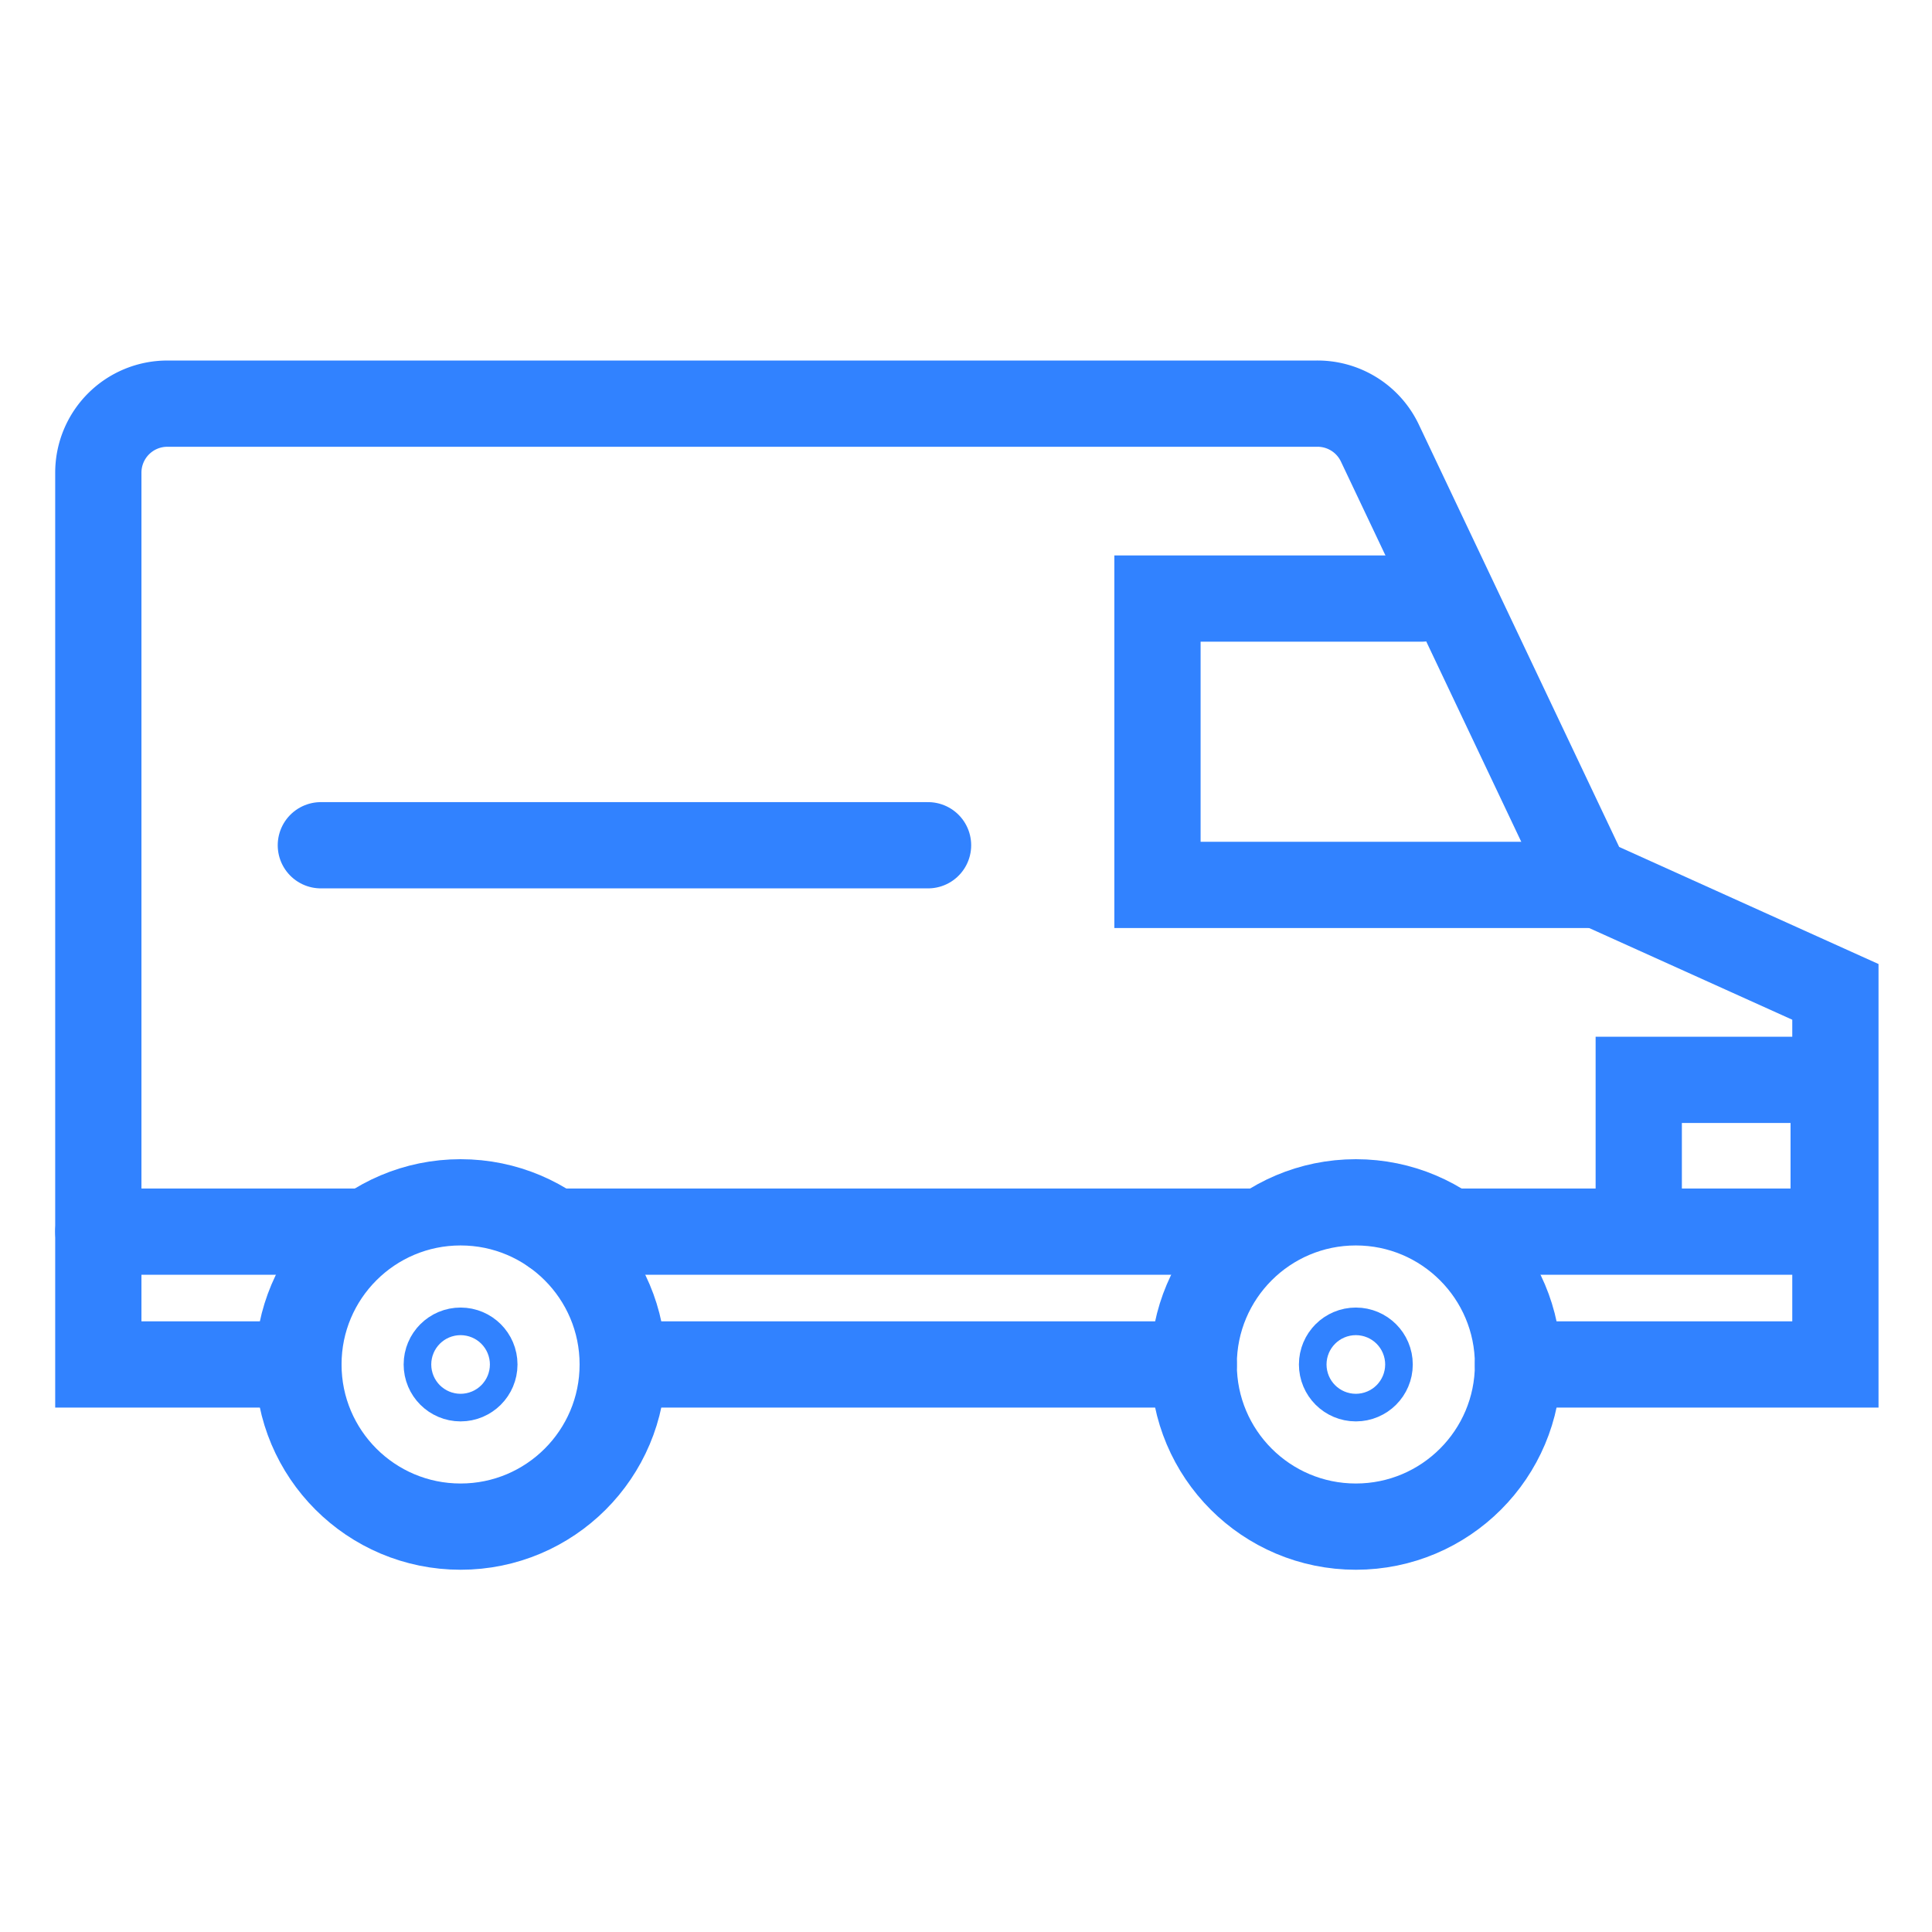
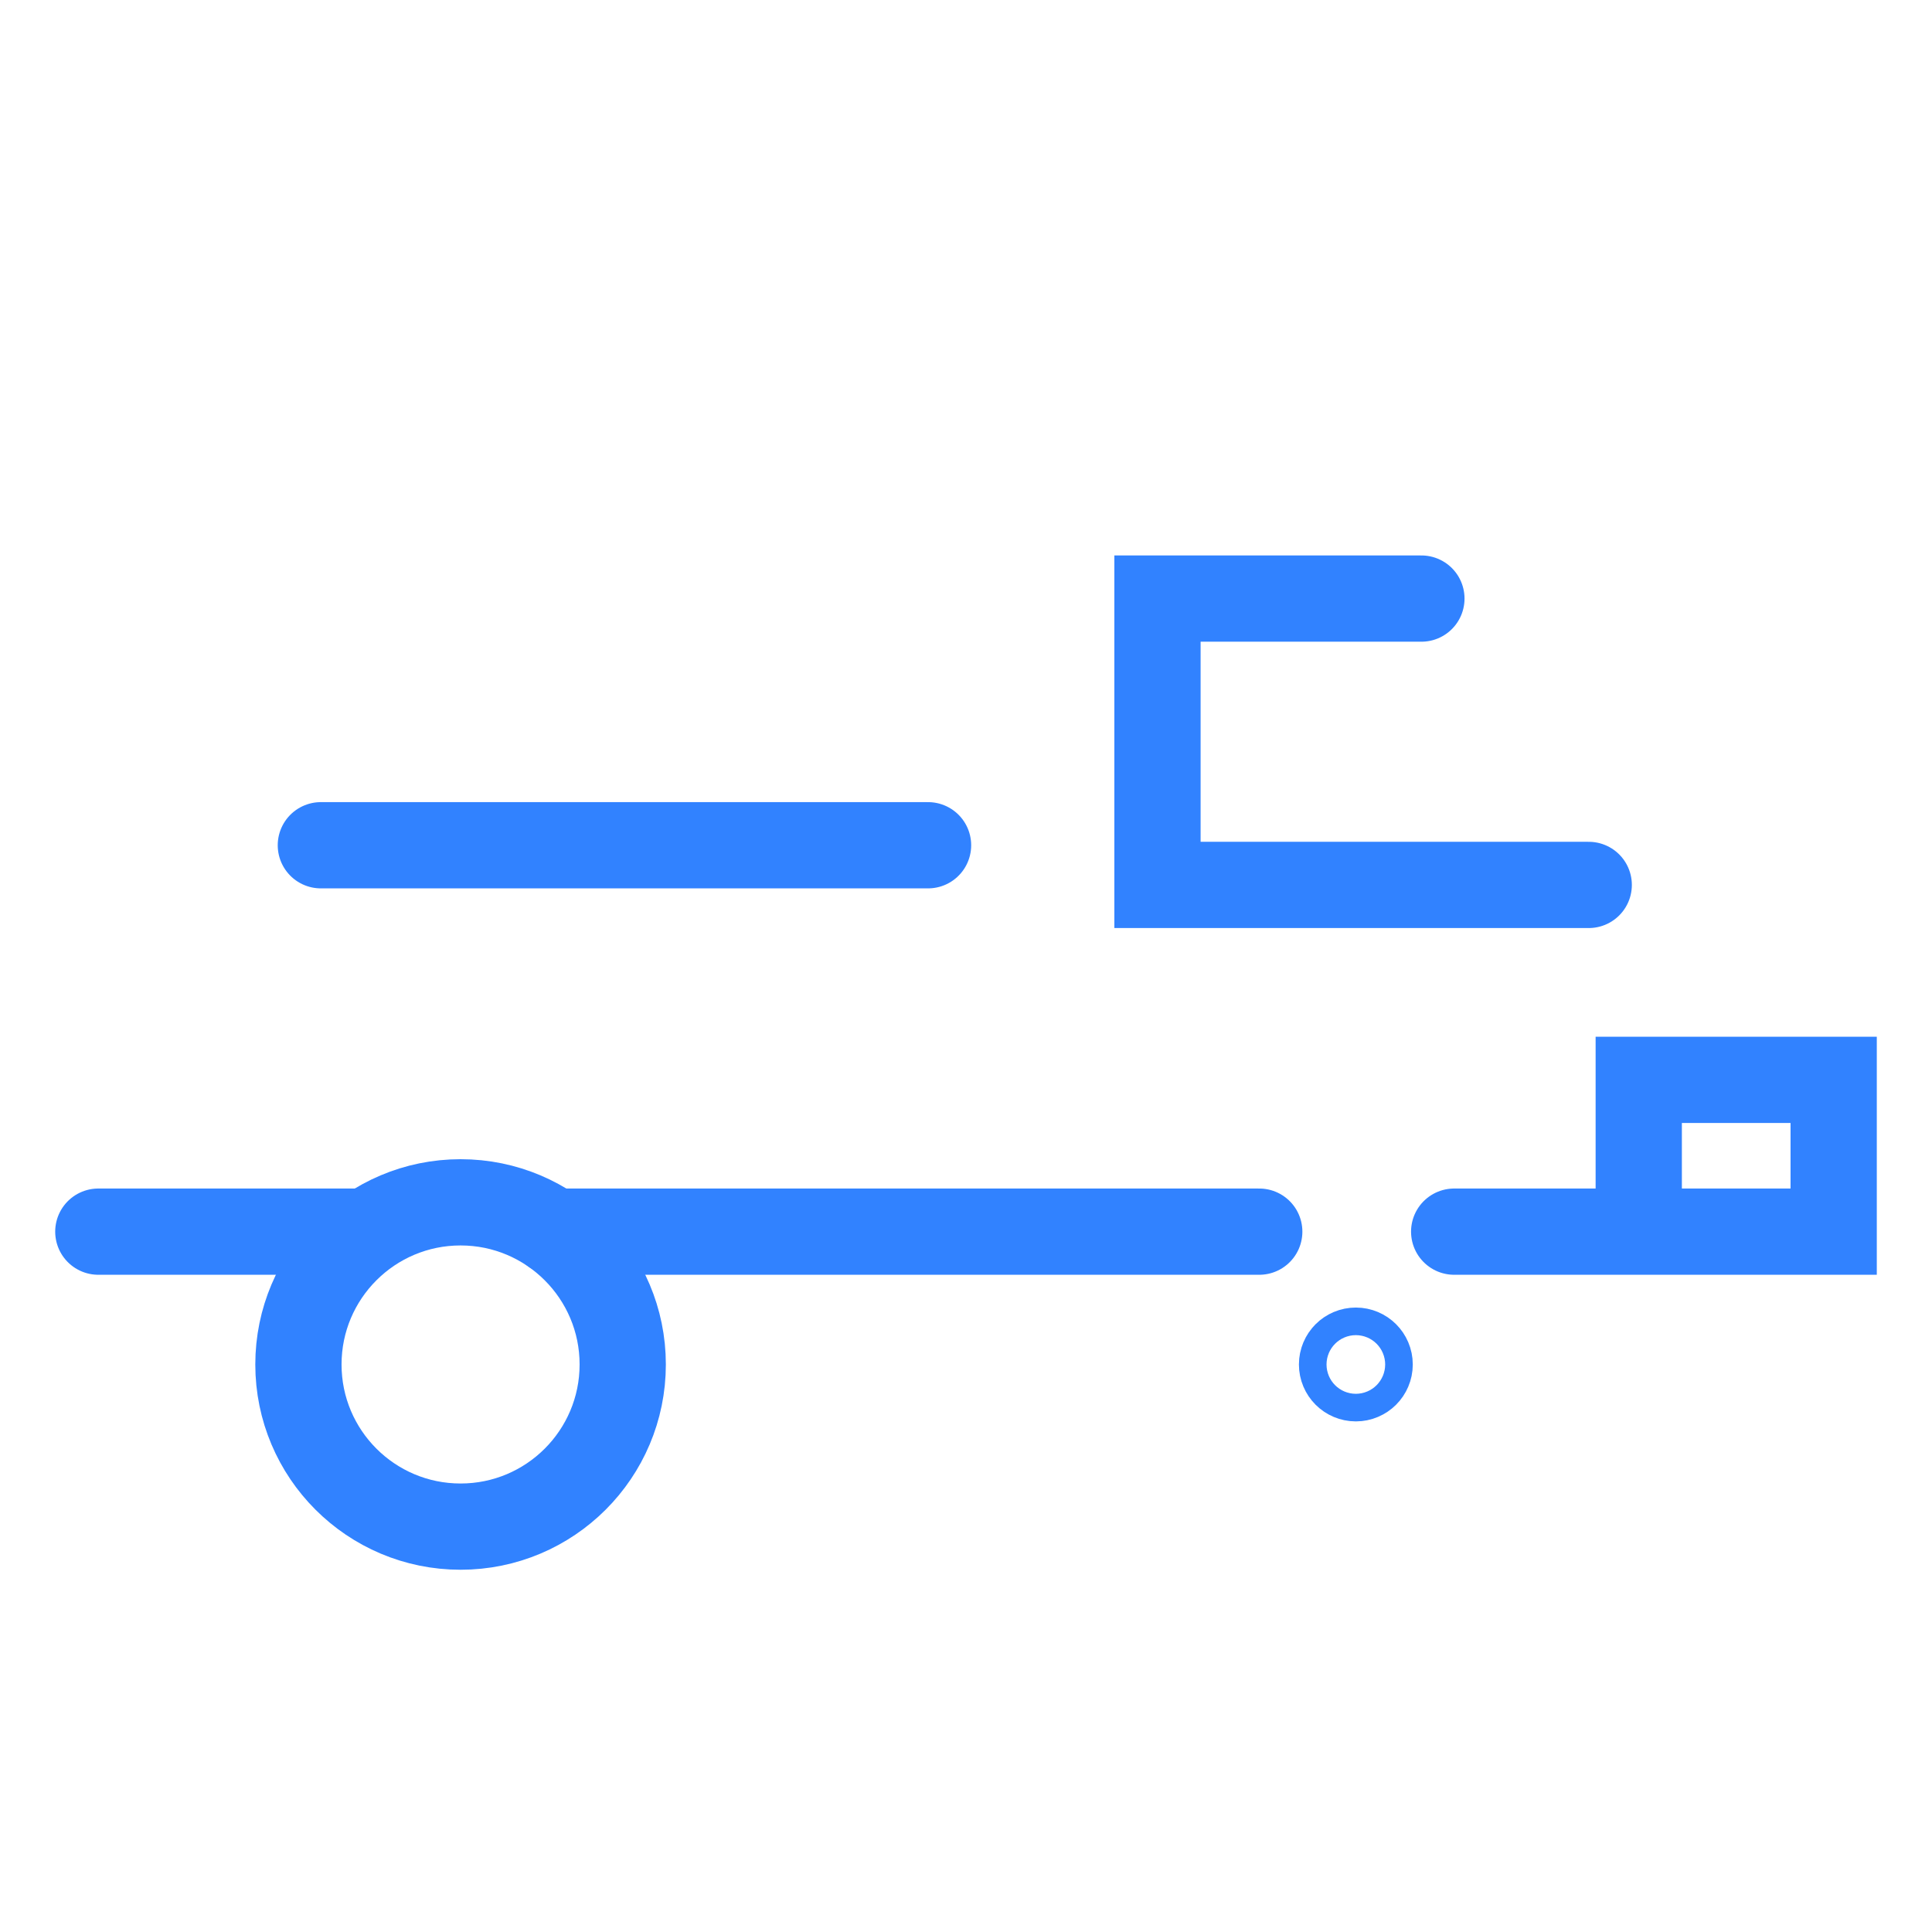
<svg xmlns="http://www.w3.org/2000/svg" id="Layer_1" data-name="Layer 1" viewBox="0 0 112 112">
  <defs>
    <style>.cls-1{fill:none;stroke:#3182ff;stroke-linecap:round;stroke-miterlimit:10;stroke-width:5px}</style>
  </defs>
-   <path d="M88 79.1h18.4V57.5L92 51 80 25.7a4 4 0 0 0-3.7-2.3H9.7a4 4 0 0 0-4 4v51.7h11.6m18.8 0h33.1" class="cls-1" />
  <path d="M82.4 34.7H67.1v16.6h25M5.7 71.4h15.1m11.3 0H73m11.3 0h22M95 62.6h11.3v8.8H95z" class="cls-1" />
  <circle cx="26.7" cy="79.1" r="9.4" class="cls-1" />
-   <circle cx="26.7" cy="79.1" r=".8" class="cls-1" />
  <circle cx="78.6" cy="79.1" r=".8" class="cls-1" />
-   <circle cx="78.6" cy="79.1" r="9.4" class="cls-1" />
  <path d="M53.8 49H18.6" class="cls-1" />
</svg>